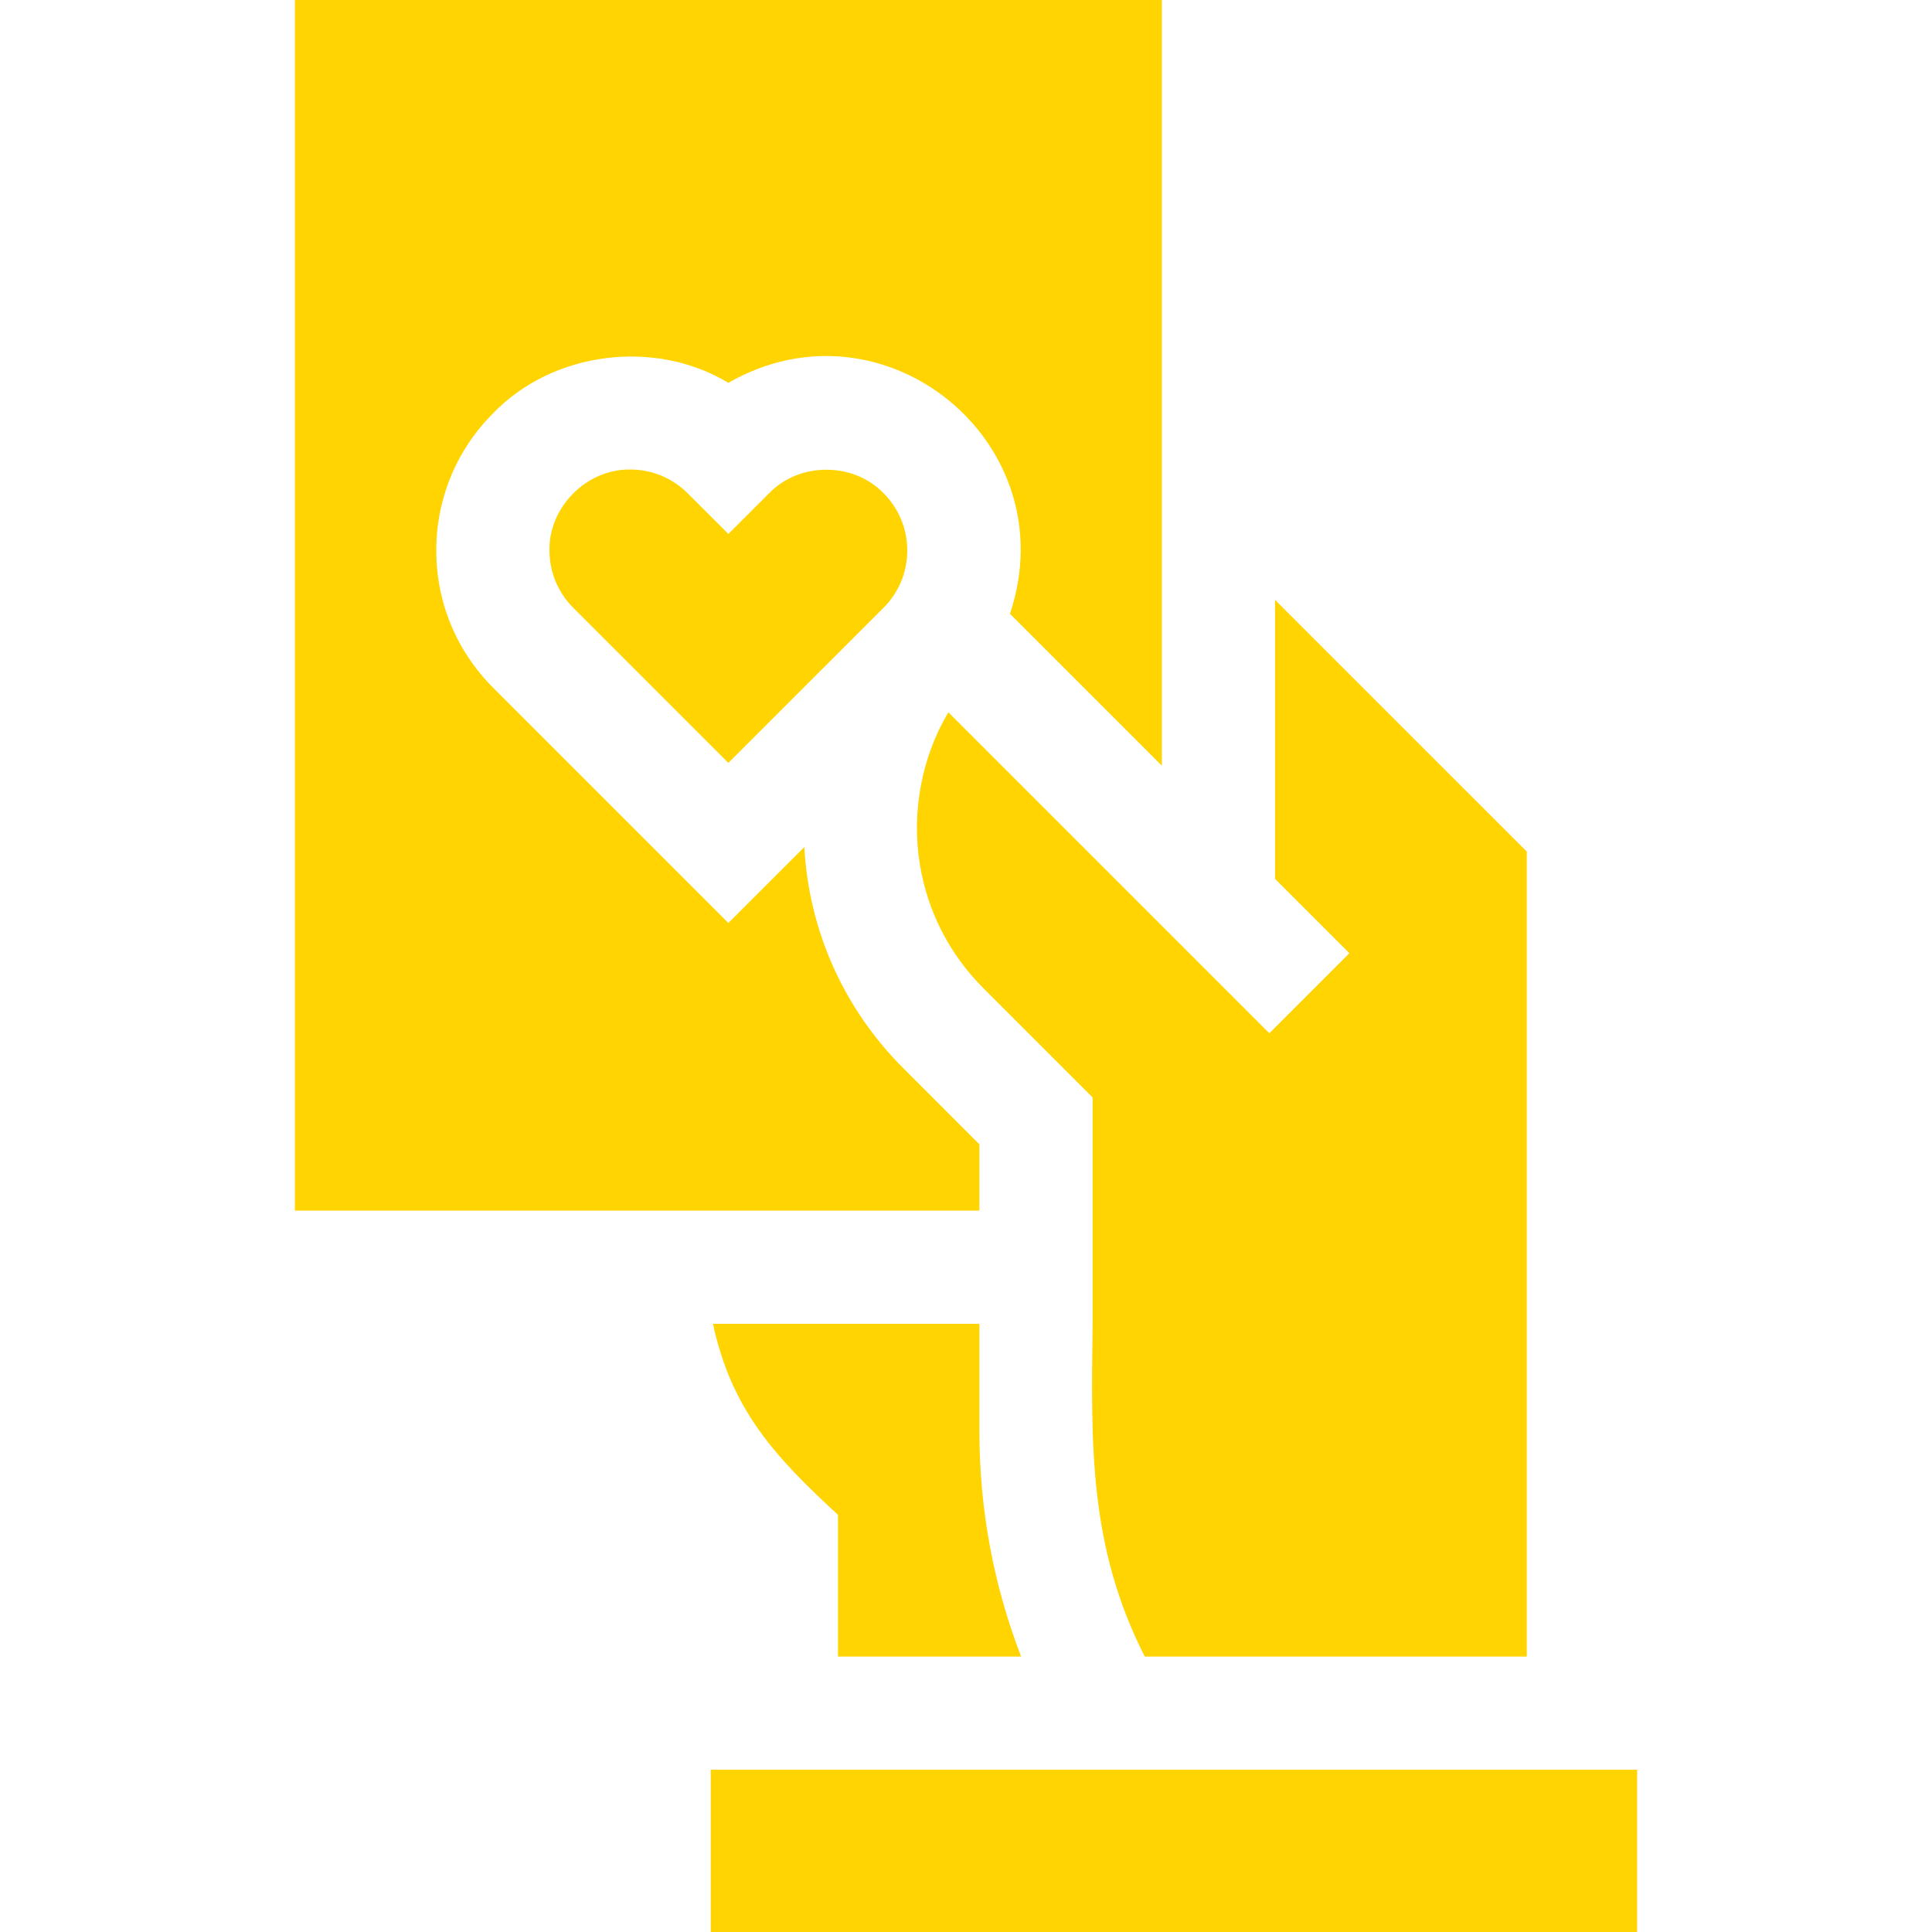
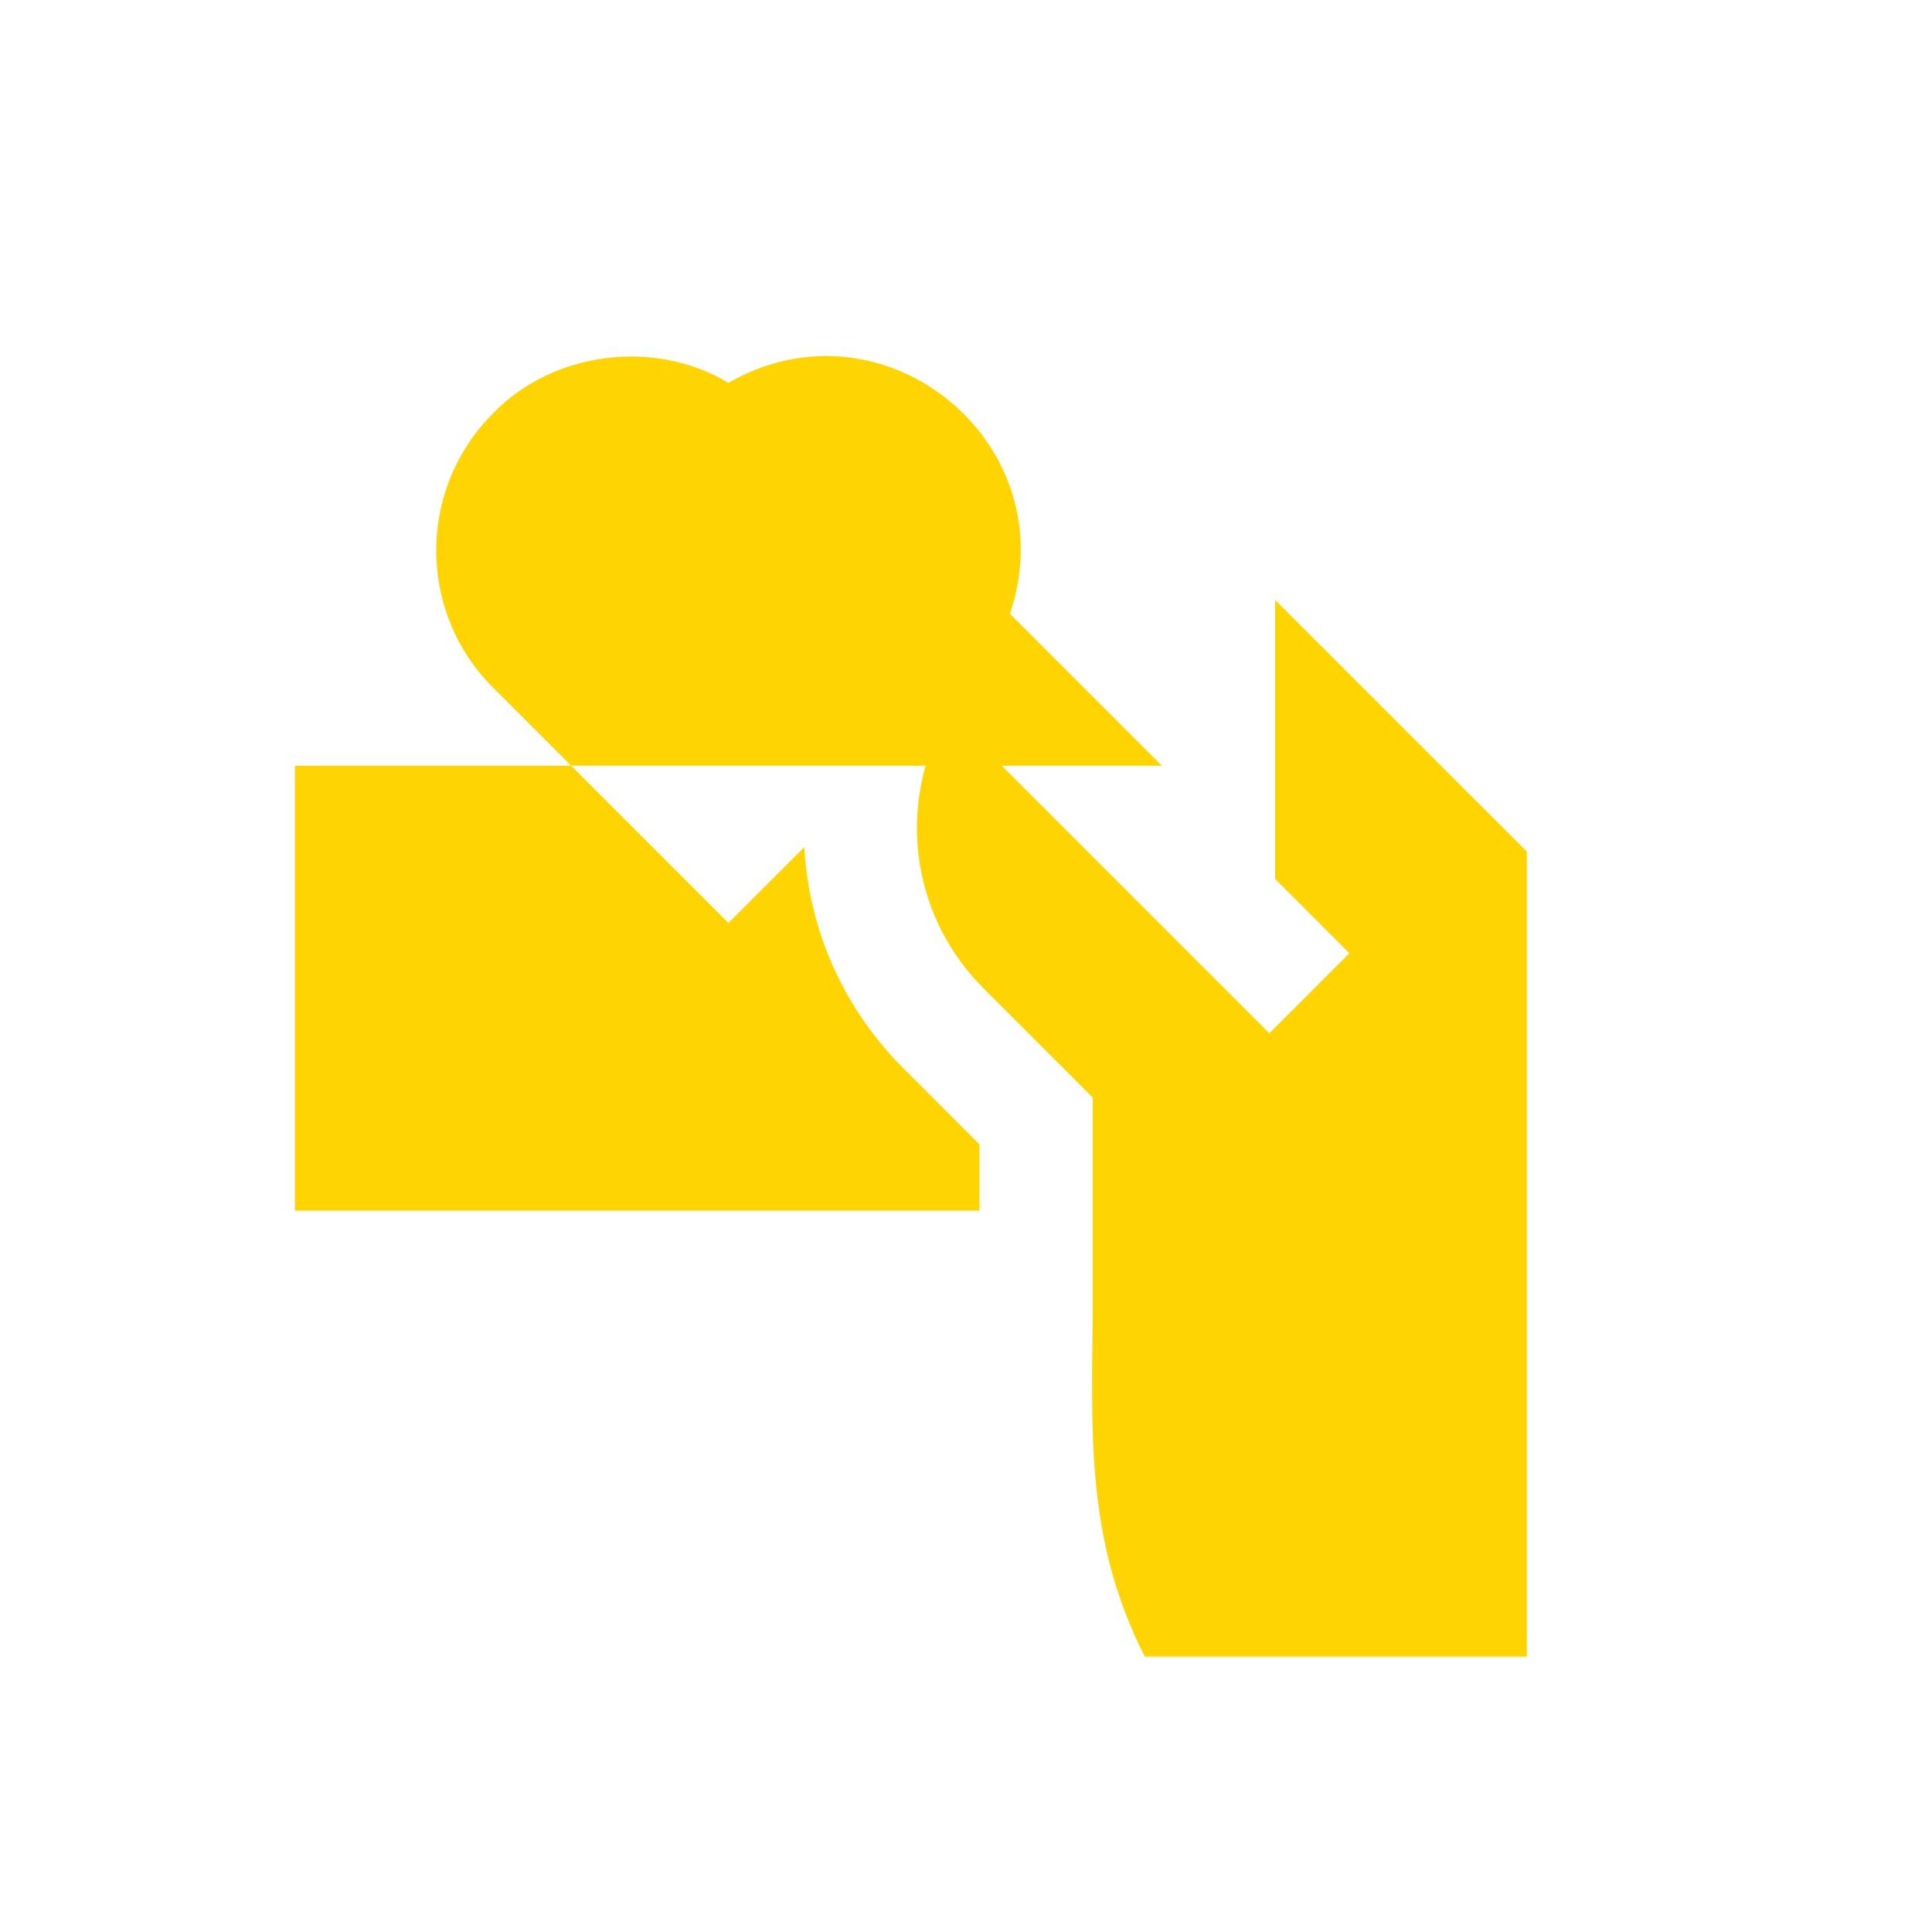
<svg xmlns="http://www.w3.org/2000/svg" width="32" height="32" viewBox="0 0 32 32" fill="none">
  <g clip-path="url(#clip0_118_5873)">
-     <path d="M16.913 27.438C16.459 26.264 16.222 25.004 16.222 23.707V21.927H11.809C12.118 23.36 12.841 24.131 13.88 25.091V27.438H16.913Z" fill="#FFD400" />
    <path d="M15.708 11.798C15.262 12.543 15.092 13.469 15.239 14.336C15.367 15.102 15.728 15.808 16.288 16.368L18.097 18.177C18.097 19.244 18.097 20.874 18.097 21.927C18.073 23.932 18.03 25.607 18.961 27.438H25.288V14.104L21.119 9.936V14.557L22.35 15.788L21.024 17.114C21.024 17.114 16.209 12.299 15.708 11.798Z" fill="#FFD400" />
-     <path d="M16.222 18.954L14.963 17.694C13.979 16.712 13.398 15.42 13.322 14.03L12.064 15.287L8.168 11.391C7.561 10.784 7.226 9.977 7.226 9.118C7.226 8.259 7.561 7.452 8.168 6.844C9.16 5.817 10.849 5.607 12.064 6.341C14.648 4.856 17.678 7.341 16.728 10.166C17.243 10.681 18.709 12.148 19.244 12.682C19.244 9.995 19.244 2.778 19.244 0H4.884V20.052H16.222V18.954Z" fill="#FFD400" />
+     <path d="M16.222 18.954L14.963 17.694C13.979 16.712 13.398 15.42 13.322 14.03L12.064 15.287L8.168 11.391C7.561 10.784 7.226 9.977 7.226 9.118C7.226 8.259 7.561 7.452 8.168 6.844C9.16 5.817 10.849 5.607 12.064 6.341C14.648 4.856 17.678 7.341 16.728 10.166C17.243 10.681 18.709 12.148 19.244 12.682H4.884V20.052H16.222V18.954Z" fill="#FFD400" />
    <path d="M12.739 8.17L12.064 8.844L11.389 8.17C11.136 7.917 10.799 7.777 10.441 7.777C9.721 7.763 9.086 8.398 9.101 9.118C9.101 9.476 9.241 9.812 9.494 10.066L12.064 12.636L14.635 10.066C14.888 9.812 15.027 9.476 15.027 9.118C15.027 8.76 14.888 8.423 14.635 8.17C14.136 7.65 13.239 7.65 12.739 8.17Z" fill="#FFD400" />
-     <path d="M11.772 29.312V32H27.116C27.116 31.454 27.116 29.88 27.116 29.312C27.116 29.312 16.08 29.312 11.772 29.312Z" fill="#FFD400" />
  </g>
  <defs>
    <clipPath id="clip0_118_5873">
      <rect width="32" height="32" fill="white" />
    </clipPath>
  </defs>
</svg>